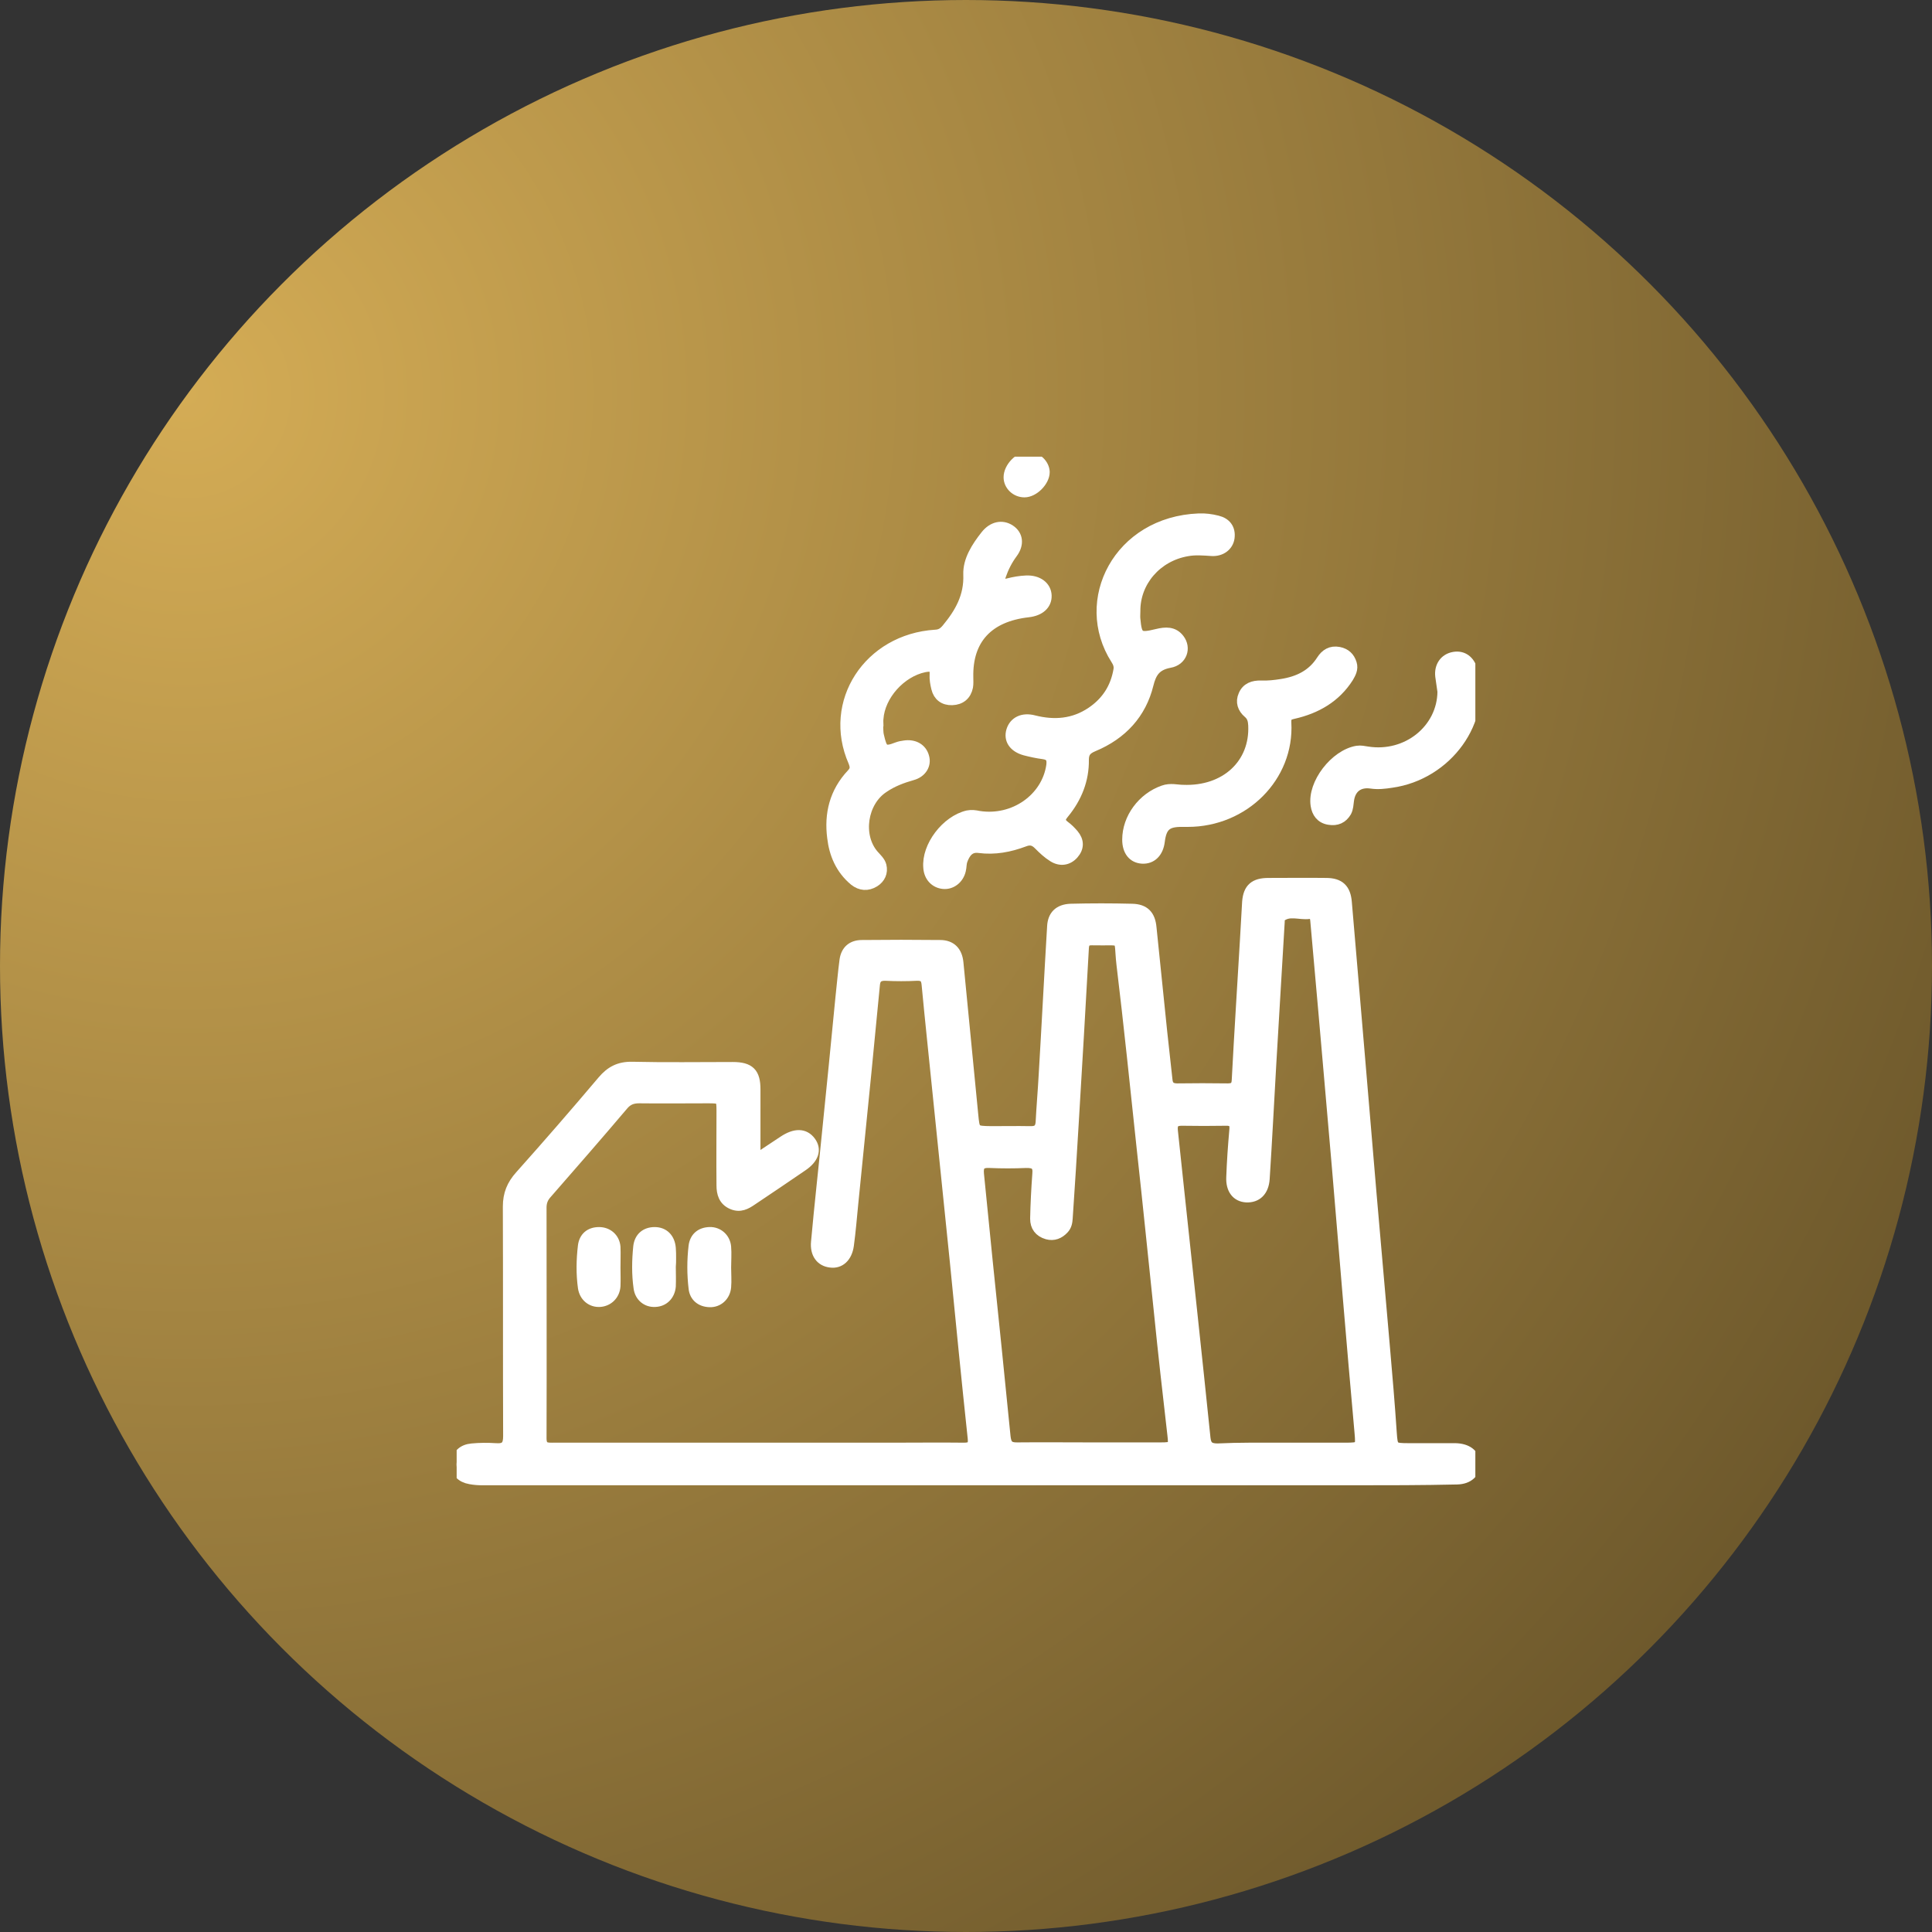
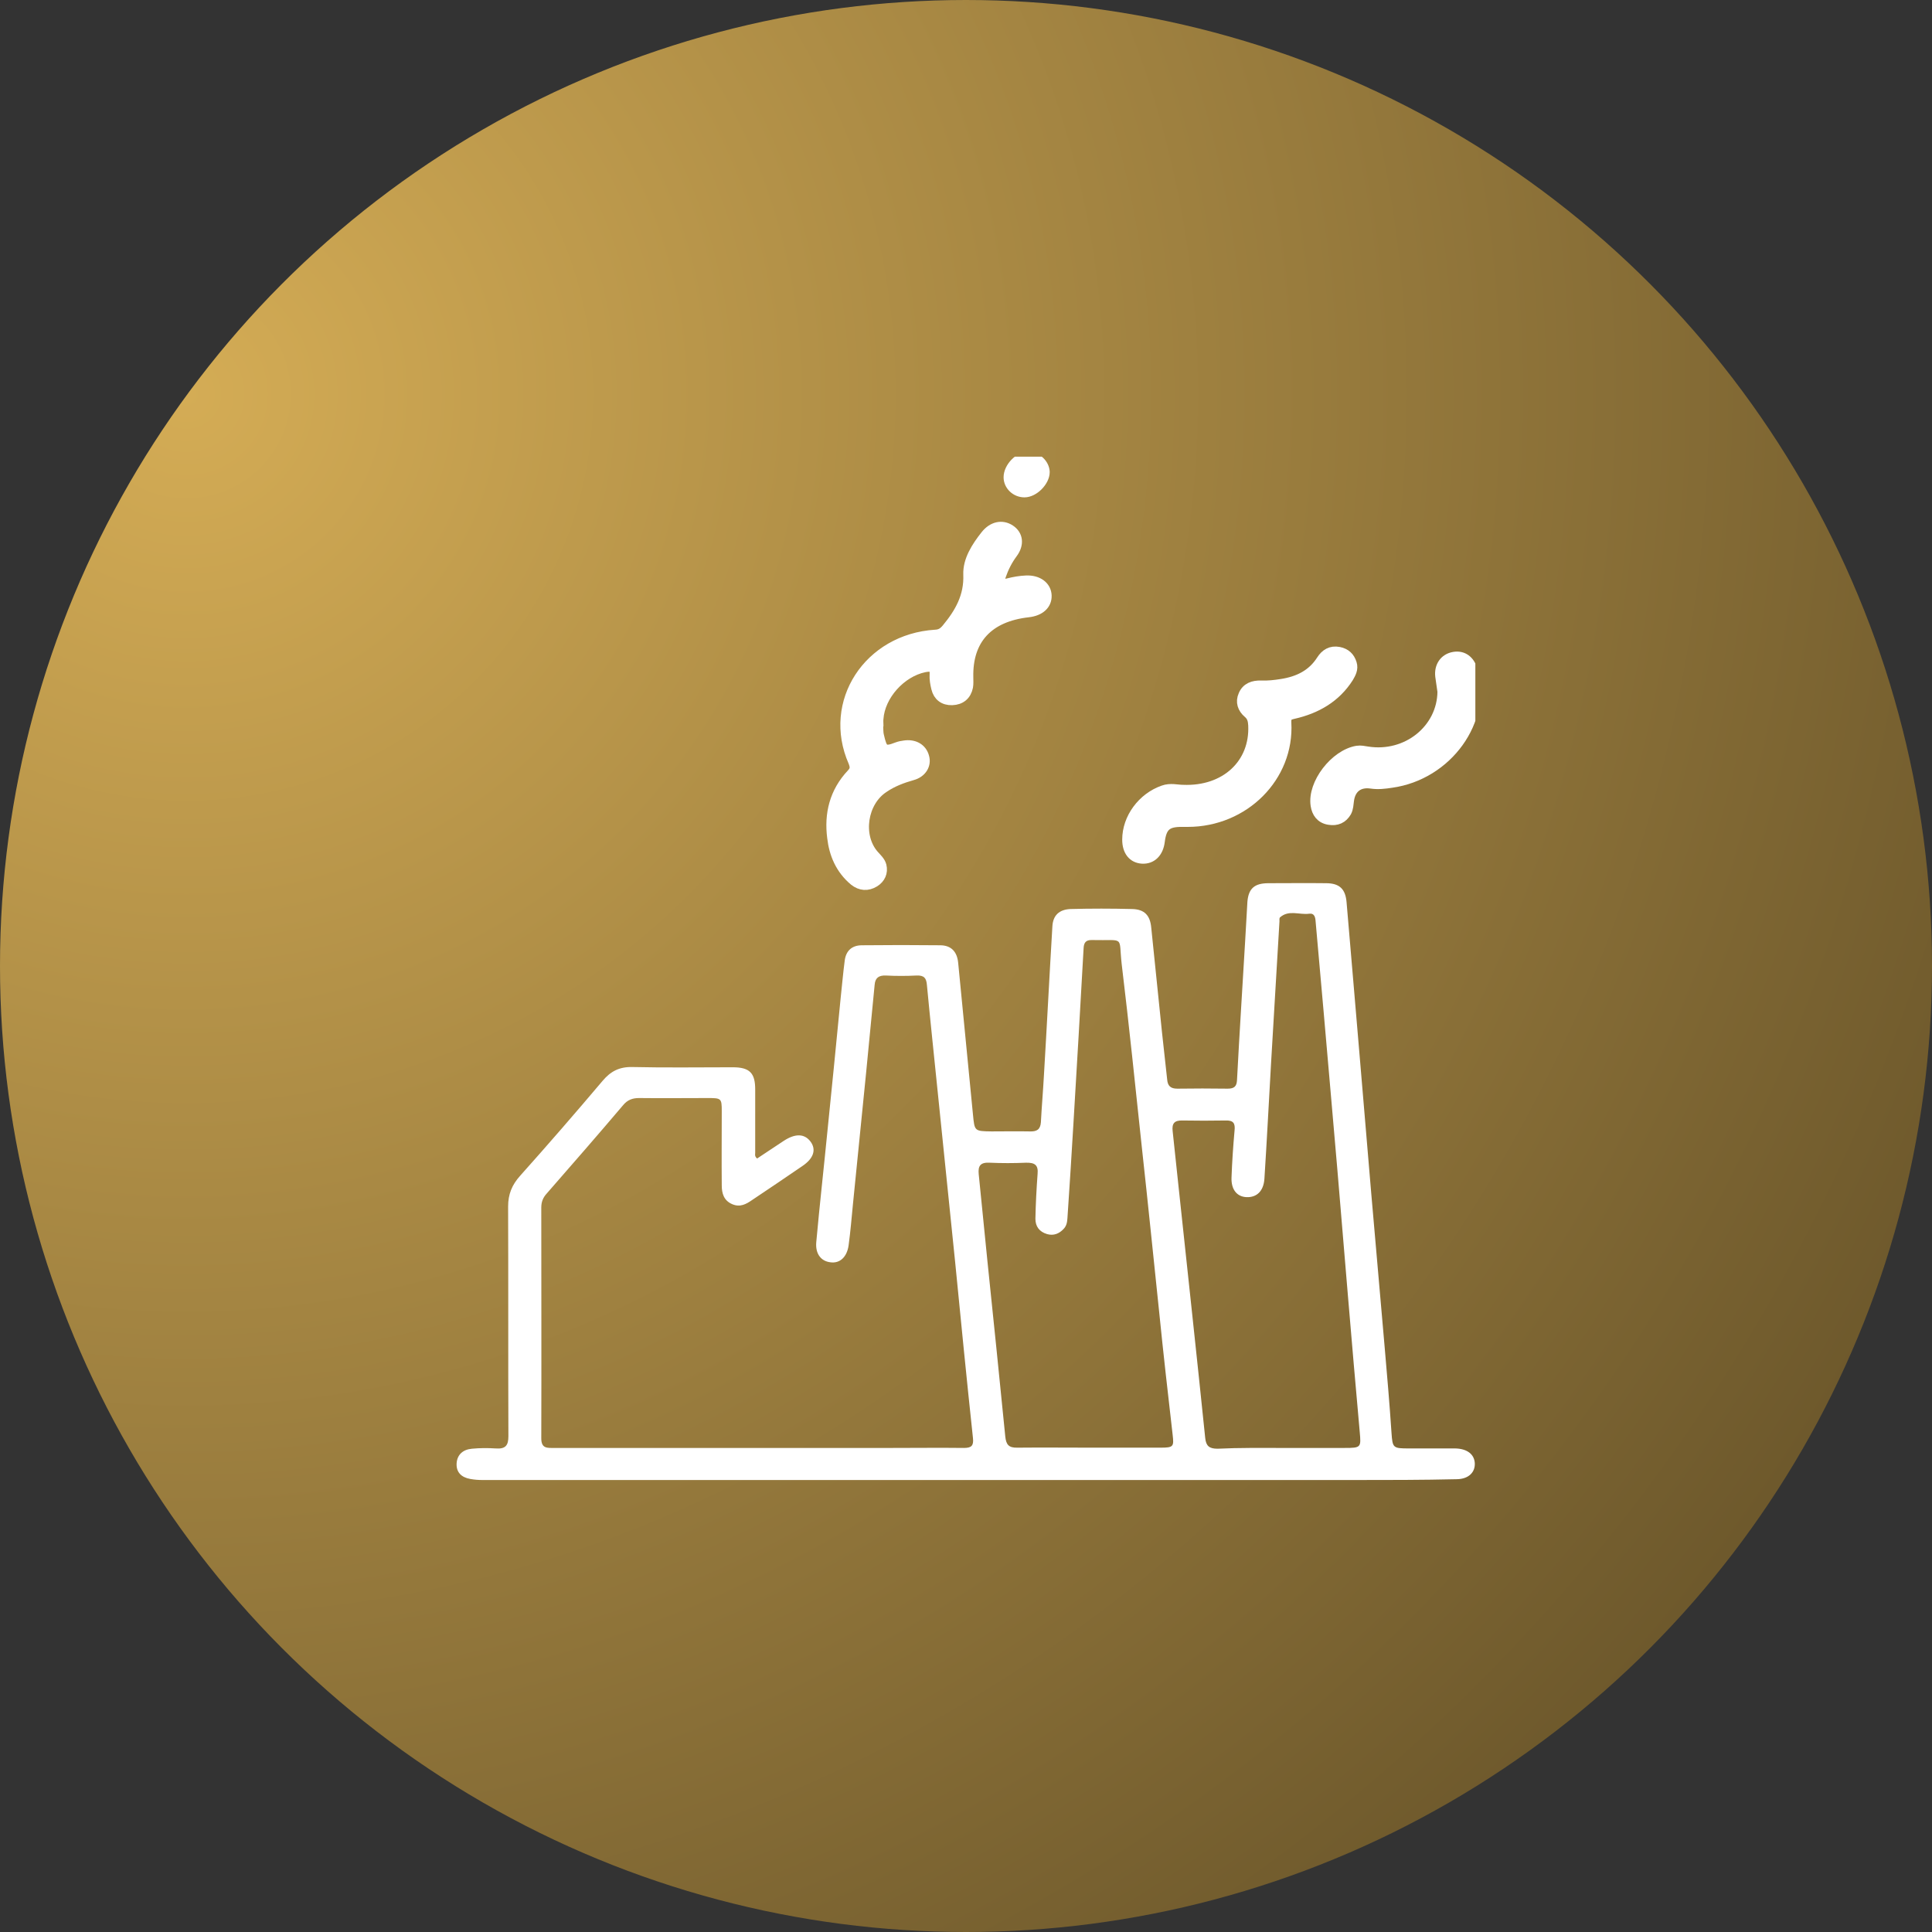
<svg xmlns="http://www.w3.org/2000/svg" width="55" height="55" viewBox="0 0 55 55" fill="none">
  <rect x="0" y="0" width="55" height="55" fill="#333333" stroke="none" />
  <circle cx="27.5" cy="27.5" r="27" fill="url(#paint0_radial_2623_146)" stroke="url(#paint1_radial_2623_146)" />
  <g clip-path="url(#clip0_2623_146)">
    <path d="M21.553 32.981C21.803 32.818 22.052 32.647 22.302 32.484C22.637 32.261 22.902 32.269 23.074 32.499C23.245 32.729 23.16 32.981 22.84 33.196C22.364 33.523 21.889 33.842 21.413 34.161C21.241 34.28 21.07 34.377 20.844 34.28C20.602 34.176 20.547 33.968 20.547 33.746C20.54 33.041 20.547 32.335 20.547 31.63C20.547 31.267 20.532 31.259 20.15 31.259C19.495 31.259 18.848 31.267 18.192 31.259C18.005 31.259 17.865 31.311 17.74 31.46C17.023 32.306 16.298 33.137 15.565 33.976C15.456 34.094 15.409 34.221 15.409 34.377C15.409 36.566 15.416 38.755 15.409 40.945C15.409 41.242 15.58 41.22 15.783 41.22C18.988 41.22 22.193 41.22 25.398 41.22C26.076 41.22 26.762 41.212 27.441 41.22C27.659 41.22 27.721 41.153 27.698 40.938C27.519 39.268 27.355 37.598 27.191 35.928C27.027 34.302 26.856 32.684 26.692 31.059C26.591 30.057 26.482 29.047 26.388 28.046C26.372 27.845 26.31 27.763 26.092 27.771C25.803 27.786 25.507 27.786 25.218 27.771C25.008 27.763 24.914 27.845 24.899 28.038C24.821 28.869 24.735 29.701 24.657 30.532C24.532 31.779 24.407 33.026 24.283 34.265C24.244 34.658 24.212 35.059 24.158 35.453C24.111 35.787 23.908 35.972 23.643 35.935C23.37 35.905 23.206 35.69 23.238 35.356C23.331 34.325 23.448 33.293 23.55 32.254C23.682 30.97 23.807 29.693 23.932 28.409C23.971 28.053 24.002 27.689 24.049 27.333C24.088 27.066 24.251 26.91 24.54 26.91C25.281 26.902 26.021 26.902 26.762 26.91C27.074 26.91 27.246 27.088 27.277 27.407C27.417 28.847 27.558 30.287 27.698 31.727C27.745 32.202 27.737 32.202 28.228 32.209C28.587 32.209 28.953 32.202 29.312 32.209C29.515 32.217 29.616 32.157 29.632 31.95C29.655 31.504 29.694 31.059 29.718 30.621C29.803 29.203 29.874 27.786 29.959 26.375C29.975 26.064 30.146 25.893 30.474 25.878C31.059 25.863 31.644 25.863 32.228 25.878C32.579 25.886 32.743 26.056 32.774 26.413C32.876 27.4 32.977 28.387 33.078 29.374C33.125 29.827 33.18 30.279 33.227 30.732C33.242 30.91 33.32 30.992 33.515 30.992C33.991 30.985 34.467 30.985 34.95 30.992C35.137 30.992 35.207 30.925 35.215 30.747C35.285 29.411 35.371 28.083 35.449 26.754C35.472 26.39 35.488 26.034 35.511 25.67C35.543 25.292 35.714 25.143 36.112 25.143C36.658 25.143 37.203 25.136 37.749 25.143C38.139 25.143 38.303 25.314 38.334 25.685C38.459 27.184 38.592 28.676 38.716 30.176C38.825 31.437 38.927 32.706 39.036 33.968C39.161 35.43 39.293 36.885 39.418 38.347C39.488 39.156 39.559 39.973 39.613 40.789C39.644 41.22 39.652 41.234 40.112 41.234C40.549 41.234 40.986 41.234 41.43 41.234C41.765 41.242 41.968 41.398 41.984 41.65C41.999 41.91 41.812 42.103 41.477 42.11C40.486 42.133 39.488 42.133 38.498 42.133C30.778 42.133 23.058 42.133 15.346 42.133C14.808 42.133 14.278 42.133 13.74 42.133C13.623 42.133 13.506 42.125 13.389 42.103C13.132 42.058 12.984 41.91 12.999 41.657C13.015 41.413 13.178 41.264 13.436 41.242C13.662 41.22 13.888 41.22 14.107 41.234C14.395 41.257 14.473 41.145 14.473 40.886C14.465 38.703 14.473 36.529 14.465 34.347C14.465 33.998 14.574 33.731 14.808 33.471C15.604 32.58 16.383 31.682 17.155 30.769C17.381 30.502 17.623 30.369 17.998 30.376C18.949 30.398 19.908 30.383 20.859 30.383C21.343 30.383 21.499 30.547 21.499 31.014C21.499 31.616 21.499 32.217 21.499 32.825C21.499 32.855 21.475 32.914 21.553 32.981ZM36.525 41.22C37.11 41.22 37.695 41.22 38.28 41.22C38.748 41.22 38.748 41.205 38.709 40.767C38.592 39.475 38.482 38.184 38.373 36.893C38.272 35.683 38.17 34.473 38.069 33.263C37.937 31.764 37.812 30.272 37.679 28.78C37.601 27.934 37.531 27.081 37.453 26.235C37.445 26.116 37.422 25.99 37.266 26.012C36.993 26.049 36.689 25.893 36.439 26.116C36.416 26.138 36.424 26.19 36.424 26.227C36.346 27.585 36.26 28.944 36.182 30.309C36.12 31.393 36.065 32.476 35.995 33.56C35.971 33.909 35.776 34.094 35.48 34.08C35.207 34.065 35.044 33.857 35.059 33.516C35.075 33.07 35.106 32.625 35.145 32.187C35.168 31.979 35.114 31.89 34.888 31.898C34.482 31.905 34.069 31.905 33.663 31.898C33.422 31.89 33.359 31.994 33.383 32.202C33.445 32.766 33.5 33.322 33.562 33.887C33.812 36.239 34.069 38.585 34.31 40.938C34.334 41.16 34.42 41.242 34.661 41.242C35.278 41.212 35.901 41.22 36.525 41.22ZM31.02 41.212C31.02 41.22 31.02 41.22 31.02 41.212C31.691 41.212 32.361 41.212 33.039 41.212C33.406 41.212 33.422 41.182 33.383 40.849C33.25 39.691 33.117 38.525 33.001 37.368C32.837 35.809 32.681 34.25 32.509 32.692C32.322 30.94 32.143 29.189 31.932 27.444C31.839 26.62 32.041 26.784 31.09 26.761C30.911 26.754 30.856 26.836 30.848 26.991C30.755 28.647 30.661 30.302 30.56 31.957C30.505 32.862 30.451 33.768 30.388 34.673C30.381 34.785 30.365 34.896 30.279 34.985C30.154 35.119 29.998 35.185 29.811 35.133C29.585 35.067 29.476 34.911 29.476 34.696C29.484 34.273 29.507 33.842 29.538 33.419C29.562 33.167 29.46 33.093 29.203 33.1C28.86 33.115 28.517 33.115 28.181 33.1C27.916 33.085 27.838 33.181 27.862 33.426C27.948 34.258 28.026 35.089 28.111 35.913C28.283 37.575 28.454 39.23 28.618 40.893C28.642 41.123 28.712 41.22 28.969 41.212C29.655 41.205 30.341 41.212 31.02 41.212Z" fill="white" />
-     <path d="M20.664 36.084C20.664 36.269 20.68 36.455 20.664 36.64C20.641 36.892 20.446 37.071 20.204 37.063C19.947 37.056 19.775 36.907 19.752 36.67C19.705 36.276 19.705 35.876 19.752 35.475C19.783 35.237 19.939 35.089 20.204 35.081C20.438 35.074 20.641 35.245 20.664 35.497C20.68 35.69 20.664 35.883 20.664 36.084Z" fill="white" />
-     <path d="M17.514 36.084C17.514 36.262 17.522 36.44 17.514 36.611C17.498 36.863 17.311 37.041 17.077 37.056C16.843 37.071 16.641 36.915 16.602 36.655C16.547 36.262 16.555 35.861 16.602 35.468C16.633 35.23 16.789 35.082 17.054 35.082C17.296 35.082 17.491 35.245 17.514 35.497C17.522 35.698 17.514 35.891 17.514 36.084Z" fill="white" />
-     <path d="M19.089 36.061C19.089 36.247 19.097 36.432 19.089 36.618C19.066 36.878 18.887 37.048 18.652 37.056C18.419 37.071 18.216 36.915 18.185 36.655C18.13 36.269 18.138 35.876 18.177 35.49C18.208 35.223 18.387 35.082 18.637 35.082C18.894 35.082 19.066 35.252 19.089 35.534C19.097 35.623 19.097 35.72 19.097 35.809C19.097 35.898 19.097 35.98 19.089 36.061Z" fill="white" />
-     <path d="M31.02 41.212C31.02 41.22 31.02 41.22 31.02 41.212ZM31.02 41.212C31.691 41.212 32.361 41.212 33.039 41.212C33.406 41.212 33.422 41.182 33.383 40.849C33.25 39.691 33.117 38.525 33.001 37.368C32.837 35.809 32.681 34.25 32.509 32.692C32.322 30.94 32.143 29.189 31.932 27.444C31.839 26.62 32.041 26.784 31.09 26.761C30.911 26.754 30.856 26.836 30.848 26.991C30.755 28.647 30.661 30.302 30.56 31.957C30.505 32.862 30.451 33.768 30.388 34.673C30.381 34.785 30.365 34.896 30.279 34.985C30.154 35.119 29.998 35.185 29.811 35.133C29.585 35.067 29.476 34.911 29.476 34.696C29.484 34.273 29.507 33.842 29.538 33.419C29.562 33.167 29.46 33.093 29.203 33.1C28.86 33.115 28.517 33.115 28.181 33.1C27.916 33.085 27.838 33.181 27.862 33.426C27.948 34.258 28.026 35.089 28.111 35.913C28.283 37.575 28.454 39.23 28.618 40.893C28.642 41.123 28.712 41.22 28.969 41.212C29.655 41.205 30.341 41.212 31.02 41.212ZM21.553 32.981C21.803 32.818 22.052 32.647 22.302 32.484C22.637 32.261 22.902 32.269 23.074 32.499C23.245 32.729 23.16 32.981 22.84 33.196C22.364 33.523 21.889 33.842 21.413 34.161C21.241 34.28 21.07 34.377 20.844 34.28C20.602 34.176 20.547 33.968 20.547 33.746C20.54 33.041 20.547 32.335 20.547 31.63C20.547 31.267 20.532 31.259 20.15 31.259C19.495 31.259 18.848 31.267 18.192 31.259C18.005 31.259 17.865 31.311 17.74 31.46C17.023 32.306 16.298 33.137 15.565 33.976C15.456 34.094 15.409 34.221 15.409 34.377C15.409 36.566 15.416 38.755 15.409 40.945C15.409 41.242 15.58 41.22 15.783 41.22C18.988 41.22 22.193 41.22 25.398 41.22C26.076 41.22 26.762 41.212 27.441 41.22C27.659 41.22 27.721 41.153 27.698 40.938C27.519 39.268 27.355 37.598 27.191 35.928C27.027 34.302 26.856 32.684 26.692 31.059C26.591 30.057 26.482 29.047 26.388 28.046C26.372 27.845 26.31 27.763 26.092 27.771C25.803 27.786 25.507 27.786 25.218 27.771C25.008 27.763 24.914 27.845 24.899 28.038C24.821 28.869 24.735 29.701 24.657 30.532C24.532 31.779 24.407 33.026 24.283 34.265C24.244 34.658 24.212 35.059 24.158 35.453C24.111 35.787 23.908 35.972 23.643 35.935C23.37 35.905 23.206 35.69 23.238 35.356C23.331 34.325 23.448 33.293 23.55 32.254C23.682 30.97 23.807 29.693 23.932 28.409C23.971 28.053 24.002 27.689 24.049 27.333C24.088 27.066 24.251 26.91 24.54 26.91C25.281 26.902 26.021 26.902 26.762 26.91C27.074 26.91 27.246 27.088 27.277 27.407C27.417 28.847 27.558 30.287 27.698 31.727C27.745 32.202 27.737 32.202 28.228 32.209C28.587 32.209 28.953 32.202 29.312 32.209C29.515 32.217 29.616 32.157 29.632 31.95C29.655 31.504 29.694 31.059 29.718 30.621C29.803 29.203 29.874 27.786 29.959 26.375C29.975 26.064 30.146 25.893 30.474 25.878C31.059 25.863 31.644 25.863 32.228 25.878C32.579 25.886 32.743 26.056 32.774 26.413C32.876 27.4 32.977 28.387 33.078 29.374C33.125 29.827 33.18 30.279 33.227 30.732C33.242 30.91 33.32 30.992 33.515 30.992C33.991 30.985 34.467 30.985 34.95 30.992C35.137 30.992 35.207 30.925 35.215 30.747C35.285 29.411 35.371 28.083 35.449 26.754C35.472 26.39 35.488 26.034 35.511 25.67C35.543 25.292 35.714 25.143 36.112 25.143C36.658 25.143 37.203 25.136 37.749 25.143C38.139 25.143 38.303 25.314 38.334 25.685C38.459 27.184 38.592 28.676 38.716 30.176C38.825 31.437 38.927 32.706 39.036 33.968C39.161 35.43 39.293 36.885 39.418 38.347C39.488 39.156 39.559 39.973 39.613 40.789C39.644 41.22 39.652 41.234 40.112 41.234C40.549 41.234 40.986 41.234 41.43 41.234C41.765 41.242 41.968 41.398 41.984 41.65C41.999 41.91 41.812 42.103 41.477 42.11C40.486 42.133 39.488 42.133 38.498 42.133C30.778 42.133 23.058 42.133 15.346 42.133C14.808 42.133 14.278 42.133 13.74 42.133C13.623 42.133 13.506 42.125 13.389 42.103C13.132 42.058 12.984 41.91 12.999 41.657C13.015 41.413 13.178 41.264 13.436 41.242C13.662 41.22 13.888 41.22 14.107 41.234C14.395 41.257 14.473 41.145 14.473 40.886C14.465 38.703 14.473 36.529 14.465 34.347C14.465 33.998 14.574 33.731 14.808 33.471C15.604 32.58 16.383 31.682 17.155 30.769C17.381 30.502 17.623 30.369 17.998 30.376C18.949 30.398 19.908 30.383 20.859 30.383C21.343 30.383 21.499 30.547 21.499 31.014C21.499 31.616 21.499 32.217 21.499 32.825C21.499 32.855 21.475 32.914 21.553 32.981ZM36.525 41.22C37.11 41.22 37.695 41.22 38.28 41.22C38.748 41.22 38.748 41.205 38.709 40.767C38.592 39.475 38.482 38.184 38.373 36.893C38.272 35.683 38.17 34.473 38.069 33.263C37.937 31.764 37.812 30.272 37.679 28.78C37.601 27.934 37.531 27.081 37.453 26.235C37.445 26.116 37.422 25.99 37.266 26.012C36.993 26.049 36.689 25.893 36.439 26.116C36.416 26.138 36.424 26.19 36.424 26.227C36.346 27.585 36.26 28.944 36.182 30.309C36.12 31.393 36.065 32.476 35.995 33.56C35.971 33.909 35.776 34.094 35.48 34.08C35.207 34.065 35.044 33.857 35.059 33.516C35.075 33.07 35.106 32.625 35.145 32.187C35.168 31.979 35.114 31.89 34.888 31.898C34.482 31.905 34.069 31.905 33.663 31.898C33.422 31.89 33.359 31.994 33.383 32.202C33.445 32.766 33.5 33.322 33.562 33.887C33.812 36.239 34.069 38.585 34.31 40.938C34.334 41.16 34.42 41.242 34.661 41.242C35.278 41.212 35.901 41.22 36.525 41.22ZM20.664 36.084C20.664 36.269 20.68 36.455 20.664 36.64C20.641 36.892 20.446 37.071 20.204 37.063C19.947 37.056 19.775 36.907 19.752 36.67C19.705 36.276 19.705 35.876 19.752 35.475C19.783 35.237 19.939 35.089 20.204 35.081C20.438 35.074 20.641 35.245 20.664 35.497C20.68 35.69 20.664 35.883 20.664 36.084ZM17.514 36.084C17.514 36.262 17.522 36.44 17.514 36.611C17.498 36.863 17.311 37.041 17.077 37.056C16.843 37.071 16.641 36.915 16.602 36.655C16.547 36.262 16.555 35.861 16.602 35.468C16.633 35.23 16.789 35.082 17.054 35.082C17.296 35.082 17.491 35.245 17.514 35.497C17.522 35.698 17.514 35.891 17.514 36.084ZM19.089 36.061C19.089 36.247 19.097 36.432 19.089 36.618C19.066 36.878 18.887 37.048 18.652 37.056C18.419 37.071 18.216 36.915 18.185 36.655C18.13 36.269 18.138 35.876 18.177 35.49C18.208 35.223 18.387 35.082 18.637 35.082C18.894 35.082 19.066 35.252 19.089 35.534C19.097 35.623 19.097 35.72 19.097 35.809C19.097 35.898 19.097 35.98 19.089 36.061Z" stroke="white" stroke-width="0.3" />
-     <path d="M32.314 17.401C32.314 17.475 32.306 17.549 32.314 17.624C32.361 18.136 32.423 18.18 32.938 18.054C33.179 17.995 33.406 17.98 33.569 18.195C33.764 18.447 33.647 18.804 33.296 18.863C32.907 18.937 32.774 19.138 32.688 19.486C32.485 20.31 31.947 20.904 31.129 21.245C30.934 21.327 30.848 21.416 30.848 21.631C30.856 22.195 30.653 22.708 30.287 23.153C30.162 23.301 30.154 23.398 30.31 23.517C30.403 23.584 30.481 23.665 30.559 23.754C30.715 23.94 30.715 24.133 30.559 24.311C30.403 24.489 30.185 24.519 29.982 24.392C29.826 24.296 29.694 24.17 29.569 24.044C29.444 23.918 29.327 23.888 29.156 23.955C28.742 24.11 28.321 24.192 27.869 24.133C27.596 24.096 27.471 24.281 27.393 24.496C27.362 24.585 27.37 24.682 27.347 24.771C27.292 25.016 27.082 25.179 26.855 25.157C26.622 25.135 26.45 24.957 26.434 24.697C26.38 24.096 26.941 23.361 27.549 23.22C27.659 23.198 27.76 23.212 27.869 23.235C28.867 23.39 29.803 22.73 29.936 21.787C29.959 21.594 29.912 21.49 29.694 21.461C29.522 21.439 29.351 21.401 29.179 21.357C28.86 21.268 28.719 21.052 28.797 20.8C28.875 20.548 29.117 20.429 29.429 20.511C30.014 20.659 30.567 20.615 31.074 20.273C31.511 19.976 31.76 19.576 31.846 19.078C31.869 18.959 31.83 18.863 31.768 18.767C30.707 17.104 31.838 14.855 34.131 14.766C34.302 14.759 34.482 14.781 34.653 14.825C34.903 14.885 35.028 15.056 34.996 15.308C34.965 15.538 34.762 15.694 34.497 15.679C34.263 15.664 34.029 15.642 33.795 15.686C32.93 15.835 32.306 16.555 32.314 17.401Z" fill="white" stroke="white" stroke-width="0.3" />
    <path d="M24.992 20.674C25 20.763 24.992 20.86 25.016 20.949C25.109 21.35 25.156 21.431 25.546 21.276C25.608 21.253 25.678 21.238 25.741 21.231C26.021 21.186 26.24 21.313 26.302 21.55C26.365 21.765 26.24 21.988 25.975 22.062C25.686 22.144 25.405 22.248 25.156 22.419C24.54 22.819 24.392 23.799 24.875 24.348C24.953 24.437 25.055 24.526 25.086 24.645C25.133 24.838 25.055 25.001 24.891 25.105C24.696 25.224 24.501 25.209 24.322 25.068C23.932 24.742 23.752 24.311 23.698 23.843C23.612 23.175 23.76 22.552 24.251 22.032C24.361 21.914 24.353 21.825 24.298 21.684C23.557 19.999 24.727 18.195 26.63 18.076C26.778 18.069 26.864 18.01 26.957 17.898C27.331 17.446 27.597 16.978 27.573 16.355C27.558 15.954 27.799 15.575 28.064 15.241C28.259 14.996 28.525 14.937 28.751 15.085C28.977 15.234 29.008 15.494 28.821 15.746C28.673 15.946 28.564 16.162 28.486 16.392C28.423 16.592 28.454 16.674 28.696 16.614C28.868 16.57 29.039 16.54 29.211 16.533C29.546 16.518 29.78 16.696 29.788 16.956C29.796 17.208 29.601 17.386 29.273 17.423C28.135 17.55 27.534 18.195 27.558 19.279C27.558 19.368 27.566 19.465 27.55 19.553C27.503 19.784 27.347 19.917 27.105 19.925C26.872 19.932 26.715 19.813 26.661 19.591C26.63 19.465 26.606 19.331 26.614 19.205C26.63 18.96 26.505 18.952 26.31 18.989C25.639 19.131 25.047 19.791 25 20.459C24.992 20.526 25 20.585 25 20.652C25 20.674 25 20.674 24.992 20.674Z" fill="white" stroke="white" stroke-width="0.3" />
    <path d="M33.672 22.492C34.888 22.544 35.738 21.75 35.684 20.644C35.676 20.511 35.653 20.392 35.535 20.295C35.38 20.162 35.317 19.984 35.403 19.791C35.489 19.583 35.676 19.516 35.902 19.523C36.097 19.531 36.292 19.509 36.479 19.479C36.962 19.405 37.36 19.212 37.625 18.796C37.734 18.625 37.89 18.521 38.117 18.566C38.304 18.603 38.421 18.714 38.475 18.892C38.522 19.041 38.452 19.167 38.382 19.286C38.023 19.85 37.477 20.169 36.814 20.318C36.643 20.355 36.604 20.414 36.612 20.577C36.697 22.106 35.419 23.39 33.812 23.39C33.765 23.39 33.719 23.39 33.664 23.39C33.212 23.383 33.064 23.517 33.009 23.954C32.97 24.266 32.783 24.452 32.518 24.437C32.253 24.422 32.097 24.222 32.097 23.902C32.097 23.294 32.526 22.715 33.118 22.507C33.321 22.433 33.516 22.492 33.672 22.492Z" fill="white" stroke="white" stroke-width="0.3" />
    <path d="M41.071 19.687C41.047 19.539 41.032 19.398 41.008 19.249C40.977 18.974 41.125 18.752 41.39 18.707C41.64 18.663 41.835 18.804 41.913 19.078C42.326 20.496 41.203 22.055 39.612 22.277C39.418 22.307 39.23 22.329 39.035 22.3C38.677 22.248 38.443 22.433 38.396 22.782C38.38 22.893 38.38 23.005 38.326 23.109C38.217 23.294 38.053 23.368 37.835 23.331C37.601 23.294 37.492 23.131 37.46 22.923C37.367 22.314 38.006 21.483 38.638 21.379C38.739 21.364 38.833 21.387 38.926 21.401C40.057 21.58 41.063 20.763 41.071 19.687Z" fill="white" stroke="white" stroke-width="0.3" />
    <path d="M29.164 14.009C28.922 14.009 28.72 13.816 28.72 13.586C28.72 13.312 29.016 13 29.281 13.008C29.515 13.015 29.726 13.215 29.733 13.438C29.733 13.698 29.429 14.009 29.164 14.009Z" fill="white" stroke="white" stroke-width="0.3" />
  </g>
  <defs>
    <radialGradient id="paint0_radial_2623_146" cx="0" cy="0" r="1" gradientUnits="userSpaceOnUse" gradientTransform="translate(5.315 11.555) rotate(39.798) scale(54.517)">
      <stop stop-color="#D4AC55" />
      <stop offset="1" stop-color="#6E592C" />
    </radialGradient>
    <radialGradient id="paint1_radial_2623_146" cx="0" cy="0" r="1" gradientUnits="userSpaceOnUse" gradientTransform="translate(5.315 11.555) rotate(39.798) scale(54.517)">
      <stop stop-color="#D4AC55" />
      <stop offset="1" stop-color="#6E592C" />
    </radialGradient>
    <clipPath id="clip0_2623_146">
      <rect width="29" height="30" fill="white" transform="translate(13 13)" />
    </clipPath>
  </defs>
</svg>